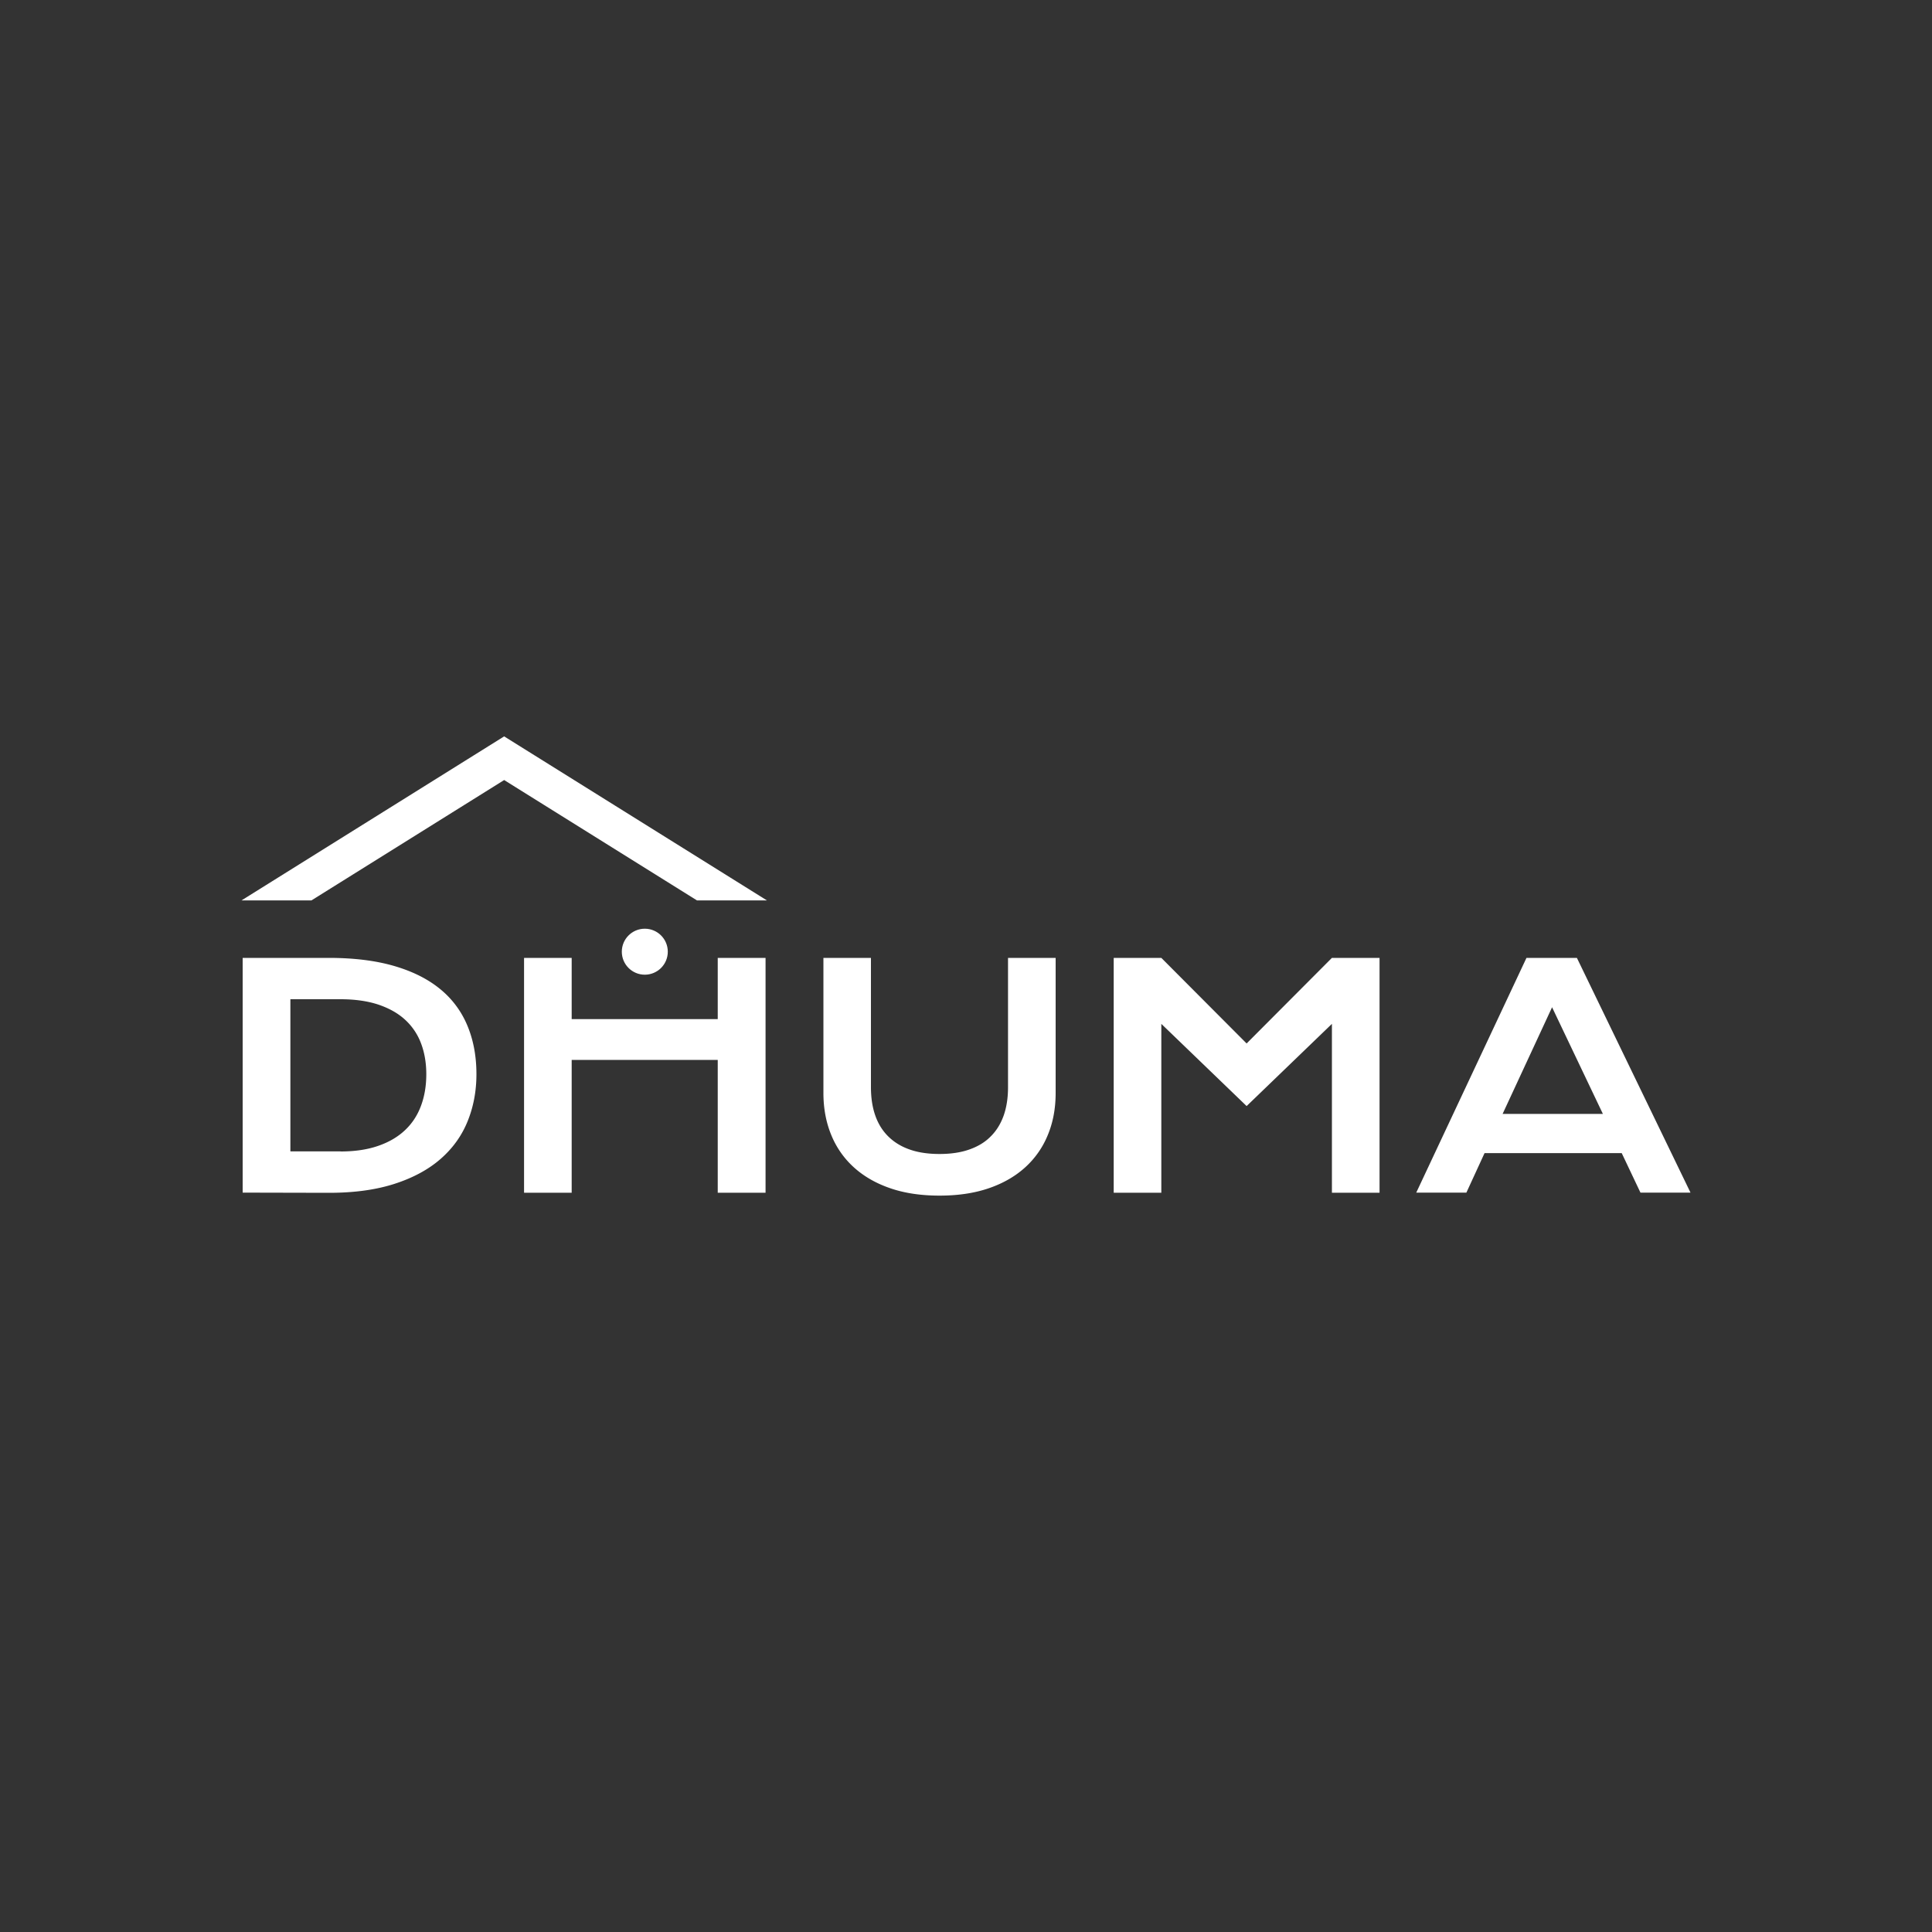
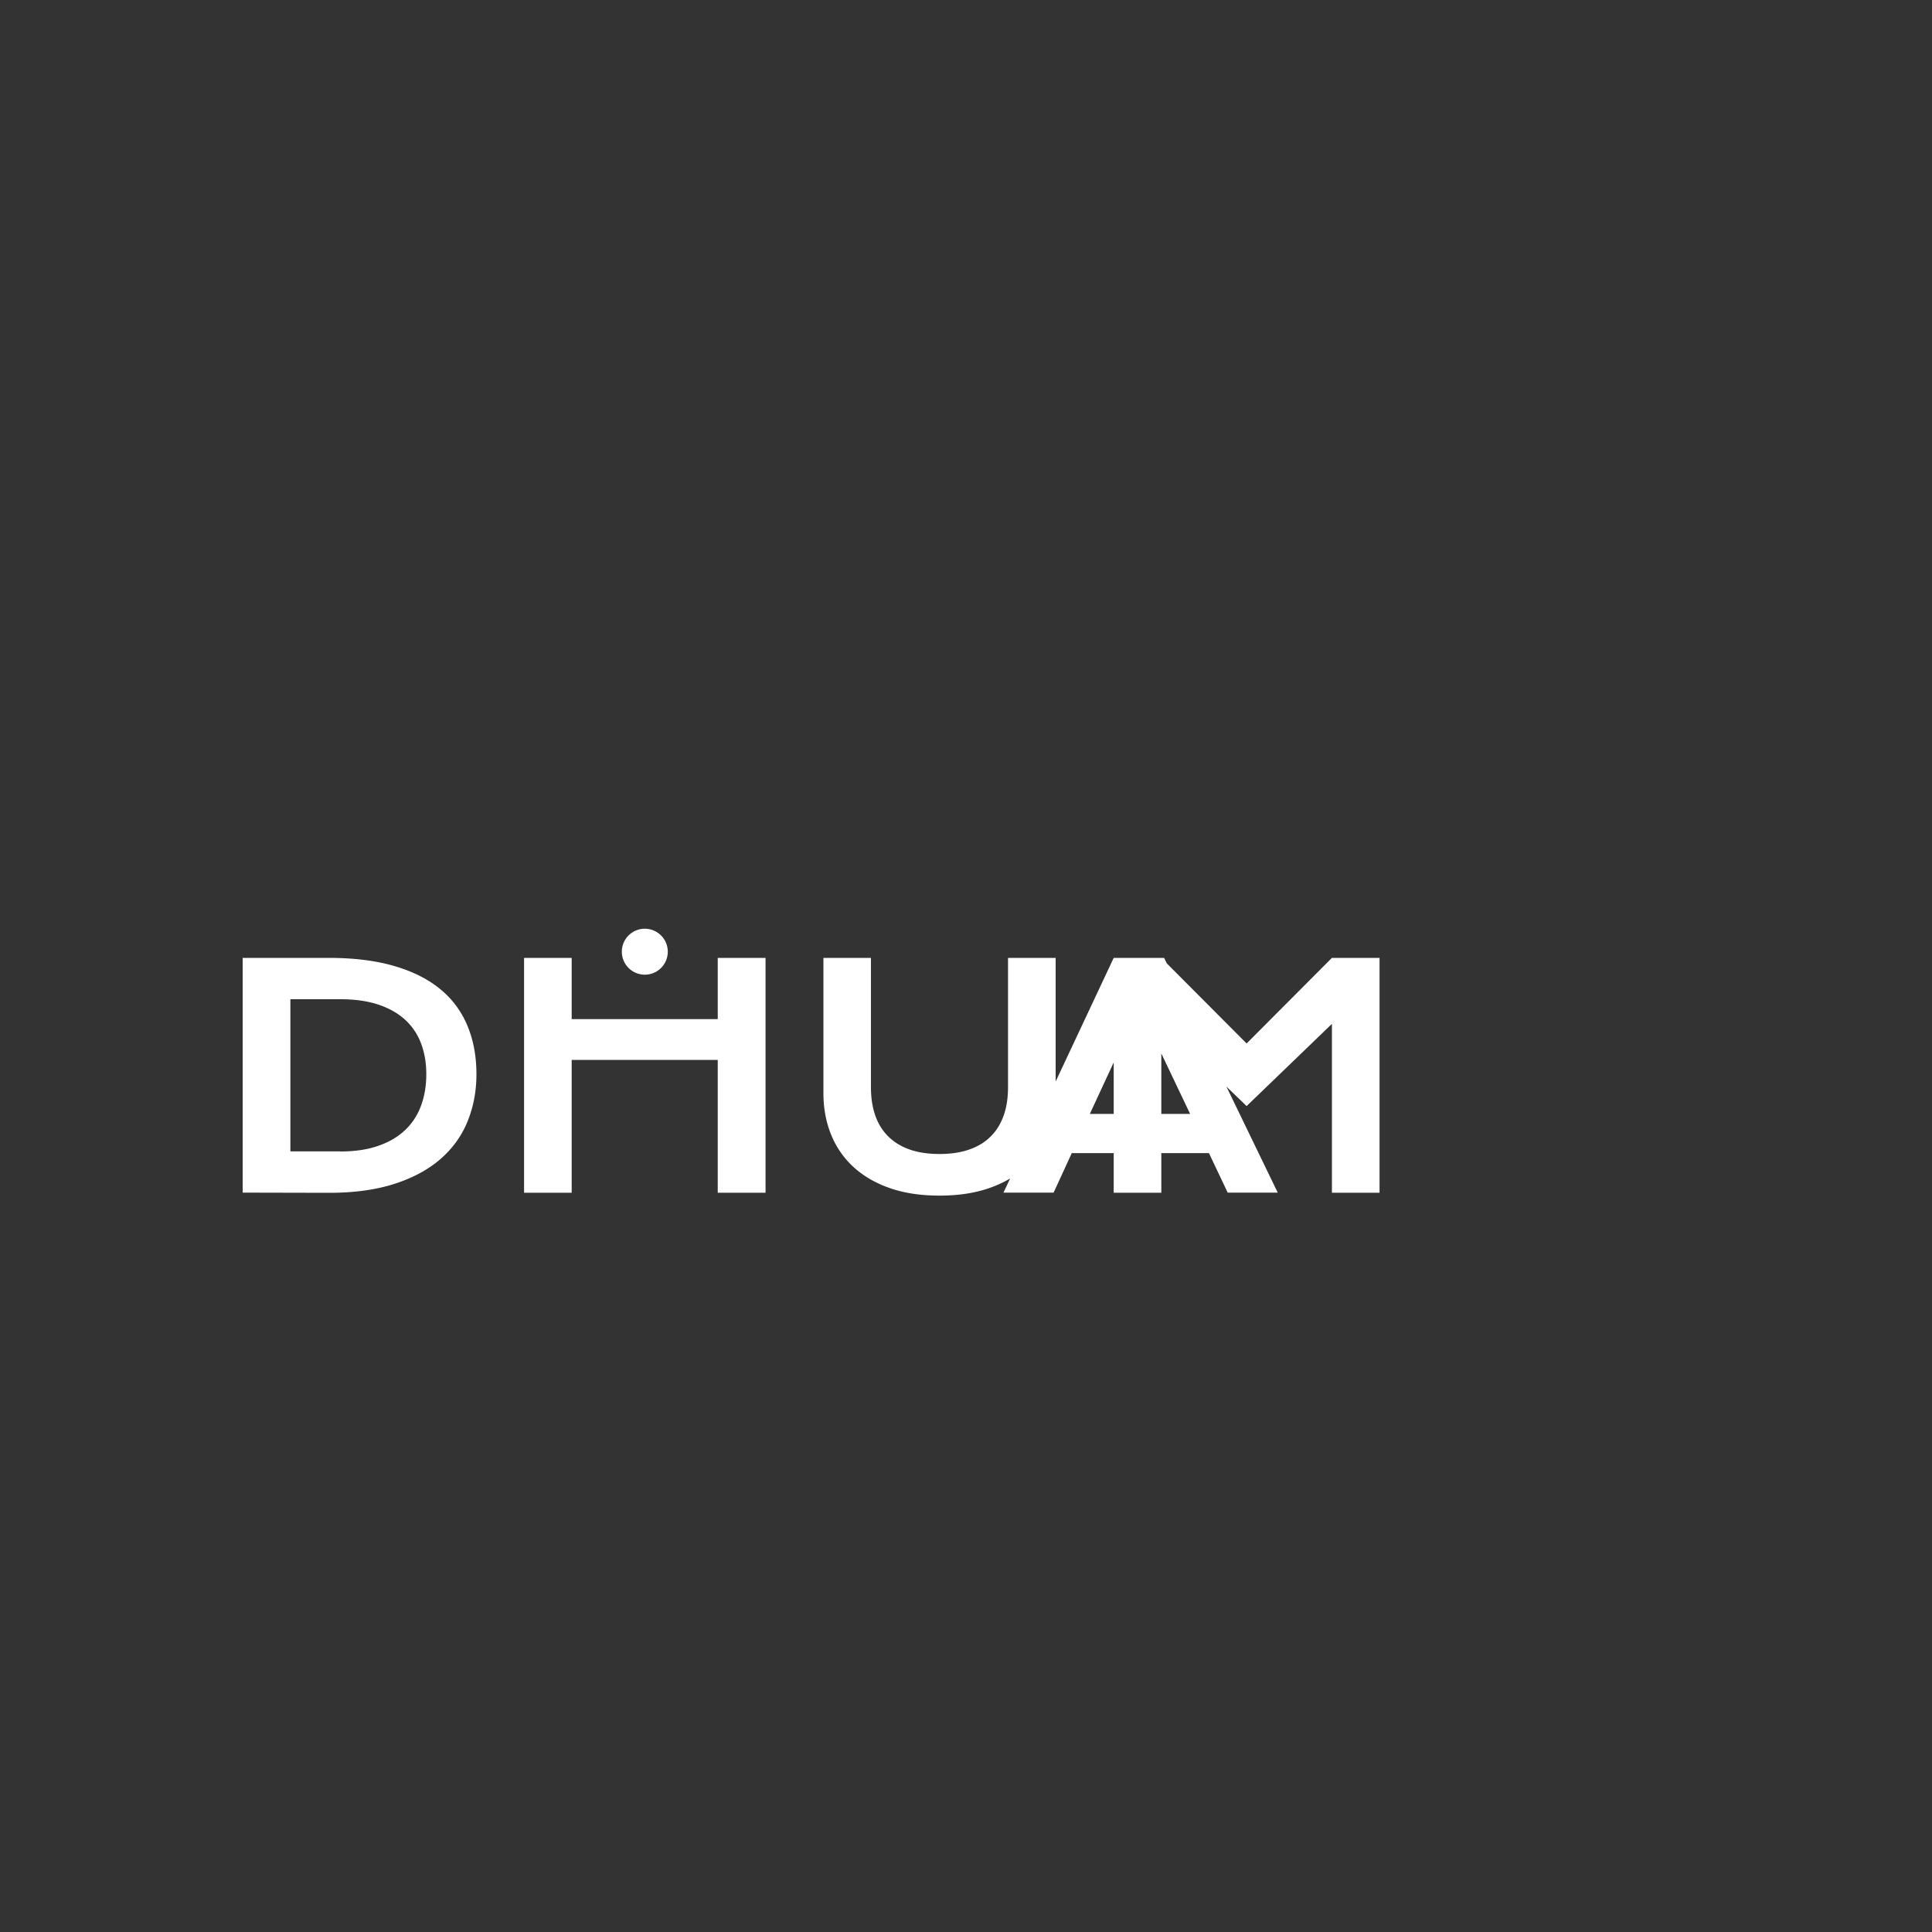
<svg xmlns="http://www.w3.org/2000/svg" xml:space="preserve" id="Capa_1" x="0" y="0" style="enable-background:new 0 0 200 200" version="1.1" viewBox="0 0 200 200">
  <rect x="0" y="0" width="200" height="200" fill="#333333" stroke="none" />
  <style>.st0{fill:#fff}</style>
-   <path d="M25.12 99.16h8.91c2.6 0 4.86.28 6.78.84 1.92.56 3.51 1.36 4.77 2.4a9.609 9.609 0 0 1 2.81 3.79c.62 1.49.93 3.16.93 5.01 0 1.76-.31 3.39-.92 4.89-.61 1.5-1.54 2.79-2.8 3.89-1.25 1.09-2.84 1.95-4.76 2.57s-4.18.93-6.78.93l-8.94-.02v-24.3zm10.13 20.04c1.47 0 2.76-.19 3.87-.57 1.11-.38 2.03-.91 2.78-1.61.74-.69 1.3-1.53 1.67-2.52.37-.98.56-2.08.56-3.3 0-1.19-.19-2.27-.56-3.23a6.3 6.3 0 0 0-1.67-2.44c-.74-.67-1.67-1.18-2.78-1.55-1.11-.36-2.4-.54-3.87-.54h-5.19v15.75h5.19zm19-20.04h4.93v6.34H74.3v-6.34h4.95v24.31H74.3v-13.75H59.18v13.75h-4.93V99.16zm30.98 0h4.93v13.39c0 1.1.15 2.08.45 2.93.3.86.75 1.58 1.35 2.17.6.59 1.33 1.04 2.22 1.35.88.31 1.91.46 3.08.46 1.16 0 2.19-.15 3.07-.46.89-.31 1.63-.75 2.22-1.35.6-.59 1.04-1.31 1.35-2.17.3-.86.45-1.83.45-2.93V99.16h4.93v13.98c0 1.6-.27 3.05-.81 4.35a9.164 9.164 0 0 1-2.35 3.36c-1.03.93-2.28 1.65-3.77 2.16-1.49.51-3.19.76-5.09.76s-3.61-.25-5.09-.76c-1.49-.51-2.74-1.23-3.77-2.16a9.164 9.164 0 0 1-2.35-3.36c-.54-1.31-.81-2.76-.81-4.35V99.16zm30.06 0h4.93l8.83 8.86 8.83-8.86h4.93v24.31h-4.93v-17.48l-8.83 8.51-8.83-8.51v17.48h-4.93V99.16zm42.73 0h5.22l11.76 24.3h-5.18l-1.94-4.09h-14.2l-1.88 4.09h-5.19l11.41-24.3zm7.91 16.15-5.26-11.04-5.12 11.04h10.38z" class="st0" />
+   <path d="M25.12 99.16h8.91c2.6 0 4.86.28 6.78.84 1.92.56 3.51 1.36 4.77 2.4a9.609 9.609 0 0 1 2.81 3.79c.62 1.49.93 3.16.93 5.01 0 1.76-.31 3.39-.92 4.89-.61 1.5-1.54 2.79-2.8 3.89-1.25 1.09-2.84 1.95-4.76 2.57s-4.18.93-6.78.93l-8.94-.02v-24.3zm10.13 20.04c1.47 0 2.76-.19 3.87-.57 1.11-.38 2.03-.91 2.78-1.61.74-.69 1.3-1.53 1.67-2.52.37-.98.56-2.08.56-3.3 0-1.19-.19-2.27-.56-3.23a6.3 6.3 0 0 0-1.67-2.44c-.74-.67-1.67-1.18-2.78-1.55-1.11-.36-2.4-.54-3.87-.54h-5.19v15.75h5.19zm19-20.04h4.93v6.34H74.3v-6.34h4.95v24.31H74.3v-13.75H59.18v13.75h-4.93V99.16zm30.98 0h4.93v13.39c0 1.1.15 2.08.45 2.93.3.86.75 1.58 1.35 2.17.6.59 1.33 1.04 2.22 1.35.88.31 1.91.46 3.08.46 1.16 0 2.19-.15 3.07-.46.89-.31 1.63-.75 2.22-1.35.6-.59 1.04-1.31 1.35-2.17.3-.86.45-1.83.45-2.93V99.16h4.93v13.98c0 1.6-.27 3.05-.81 4.35a9.164 9.164 0 0 1-2.35 3.36c-1.03.93-2.28 1.65-3.77 2.16-1.49.51-3.19.76-5.09.76s-3.61-.25-5.09-.76c-1.49-.51-2.74-1.23-3.77-2.16a9.164 9.164 0 0 1-2.35-3.36c-.54-1.31-.81-2.76-.81-4.35V99.16zm30.06 0h4.93l8.83 8.86 8.83-8.86h4.93v24.31h-4.93v-17.48l-8.83 8.51-8.83-8.51v17.48h-4.93V99.16zh5.22l11.76 24.3h-5.18l-1.94-4.09h-14.2l-1.88 4.09h-5.19l11.41-24.3zm7.91 16.15-5.26-11.04-5.12 11.04h10.38z" class="st0" />
  <circle cx="66.75" cy="98.52" r="2.38" class="st0" />
-   <path d="M72.15 93.21 52.19 80.75 32.24 93.21H25l27.19-16.98 27.2 16.98z" class="st0" />
</svg>